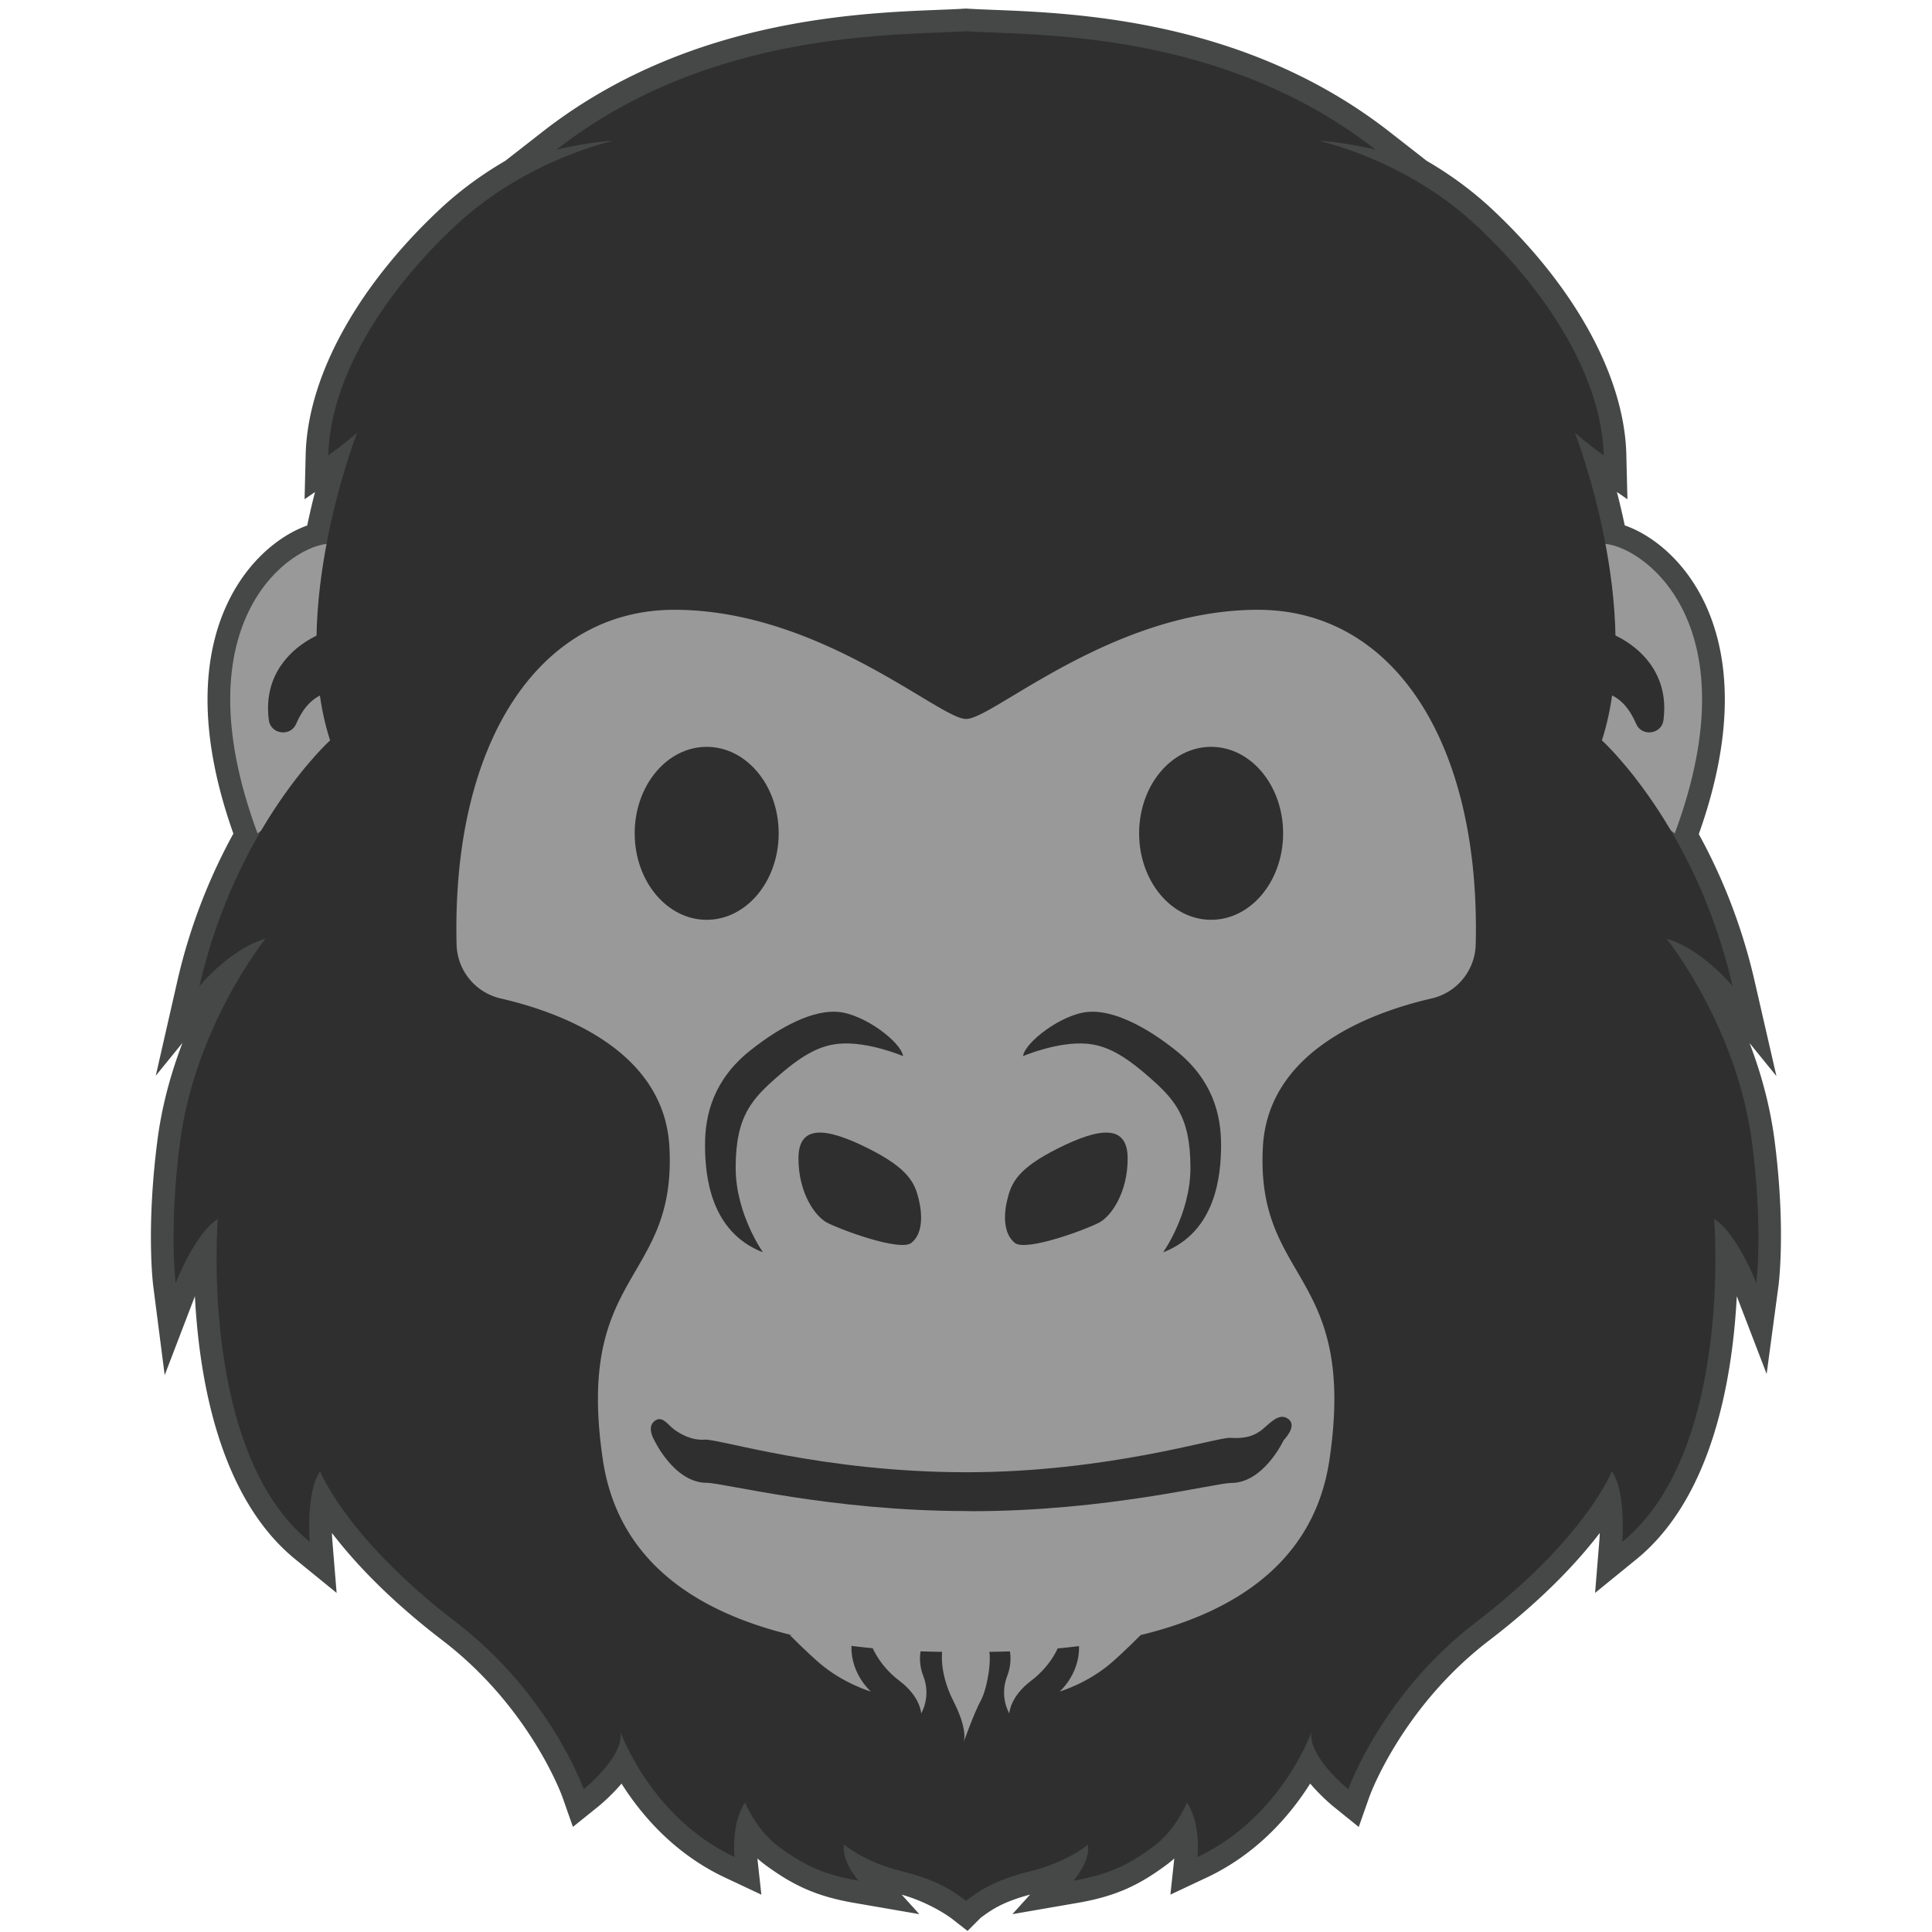
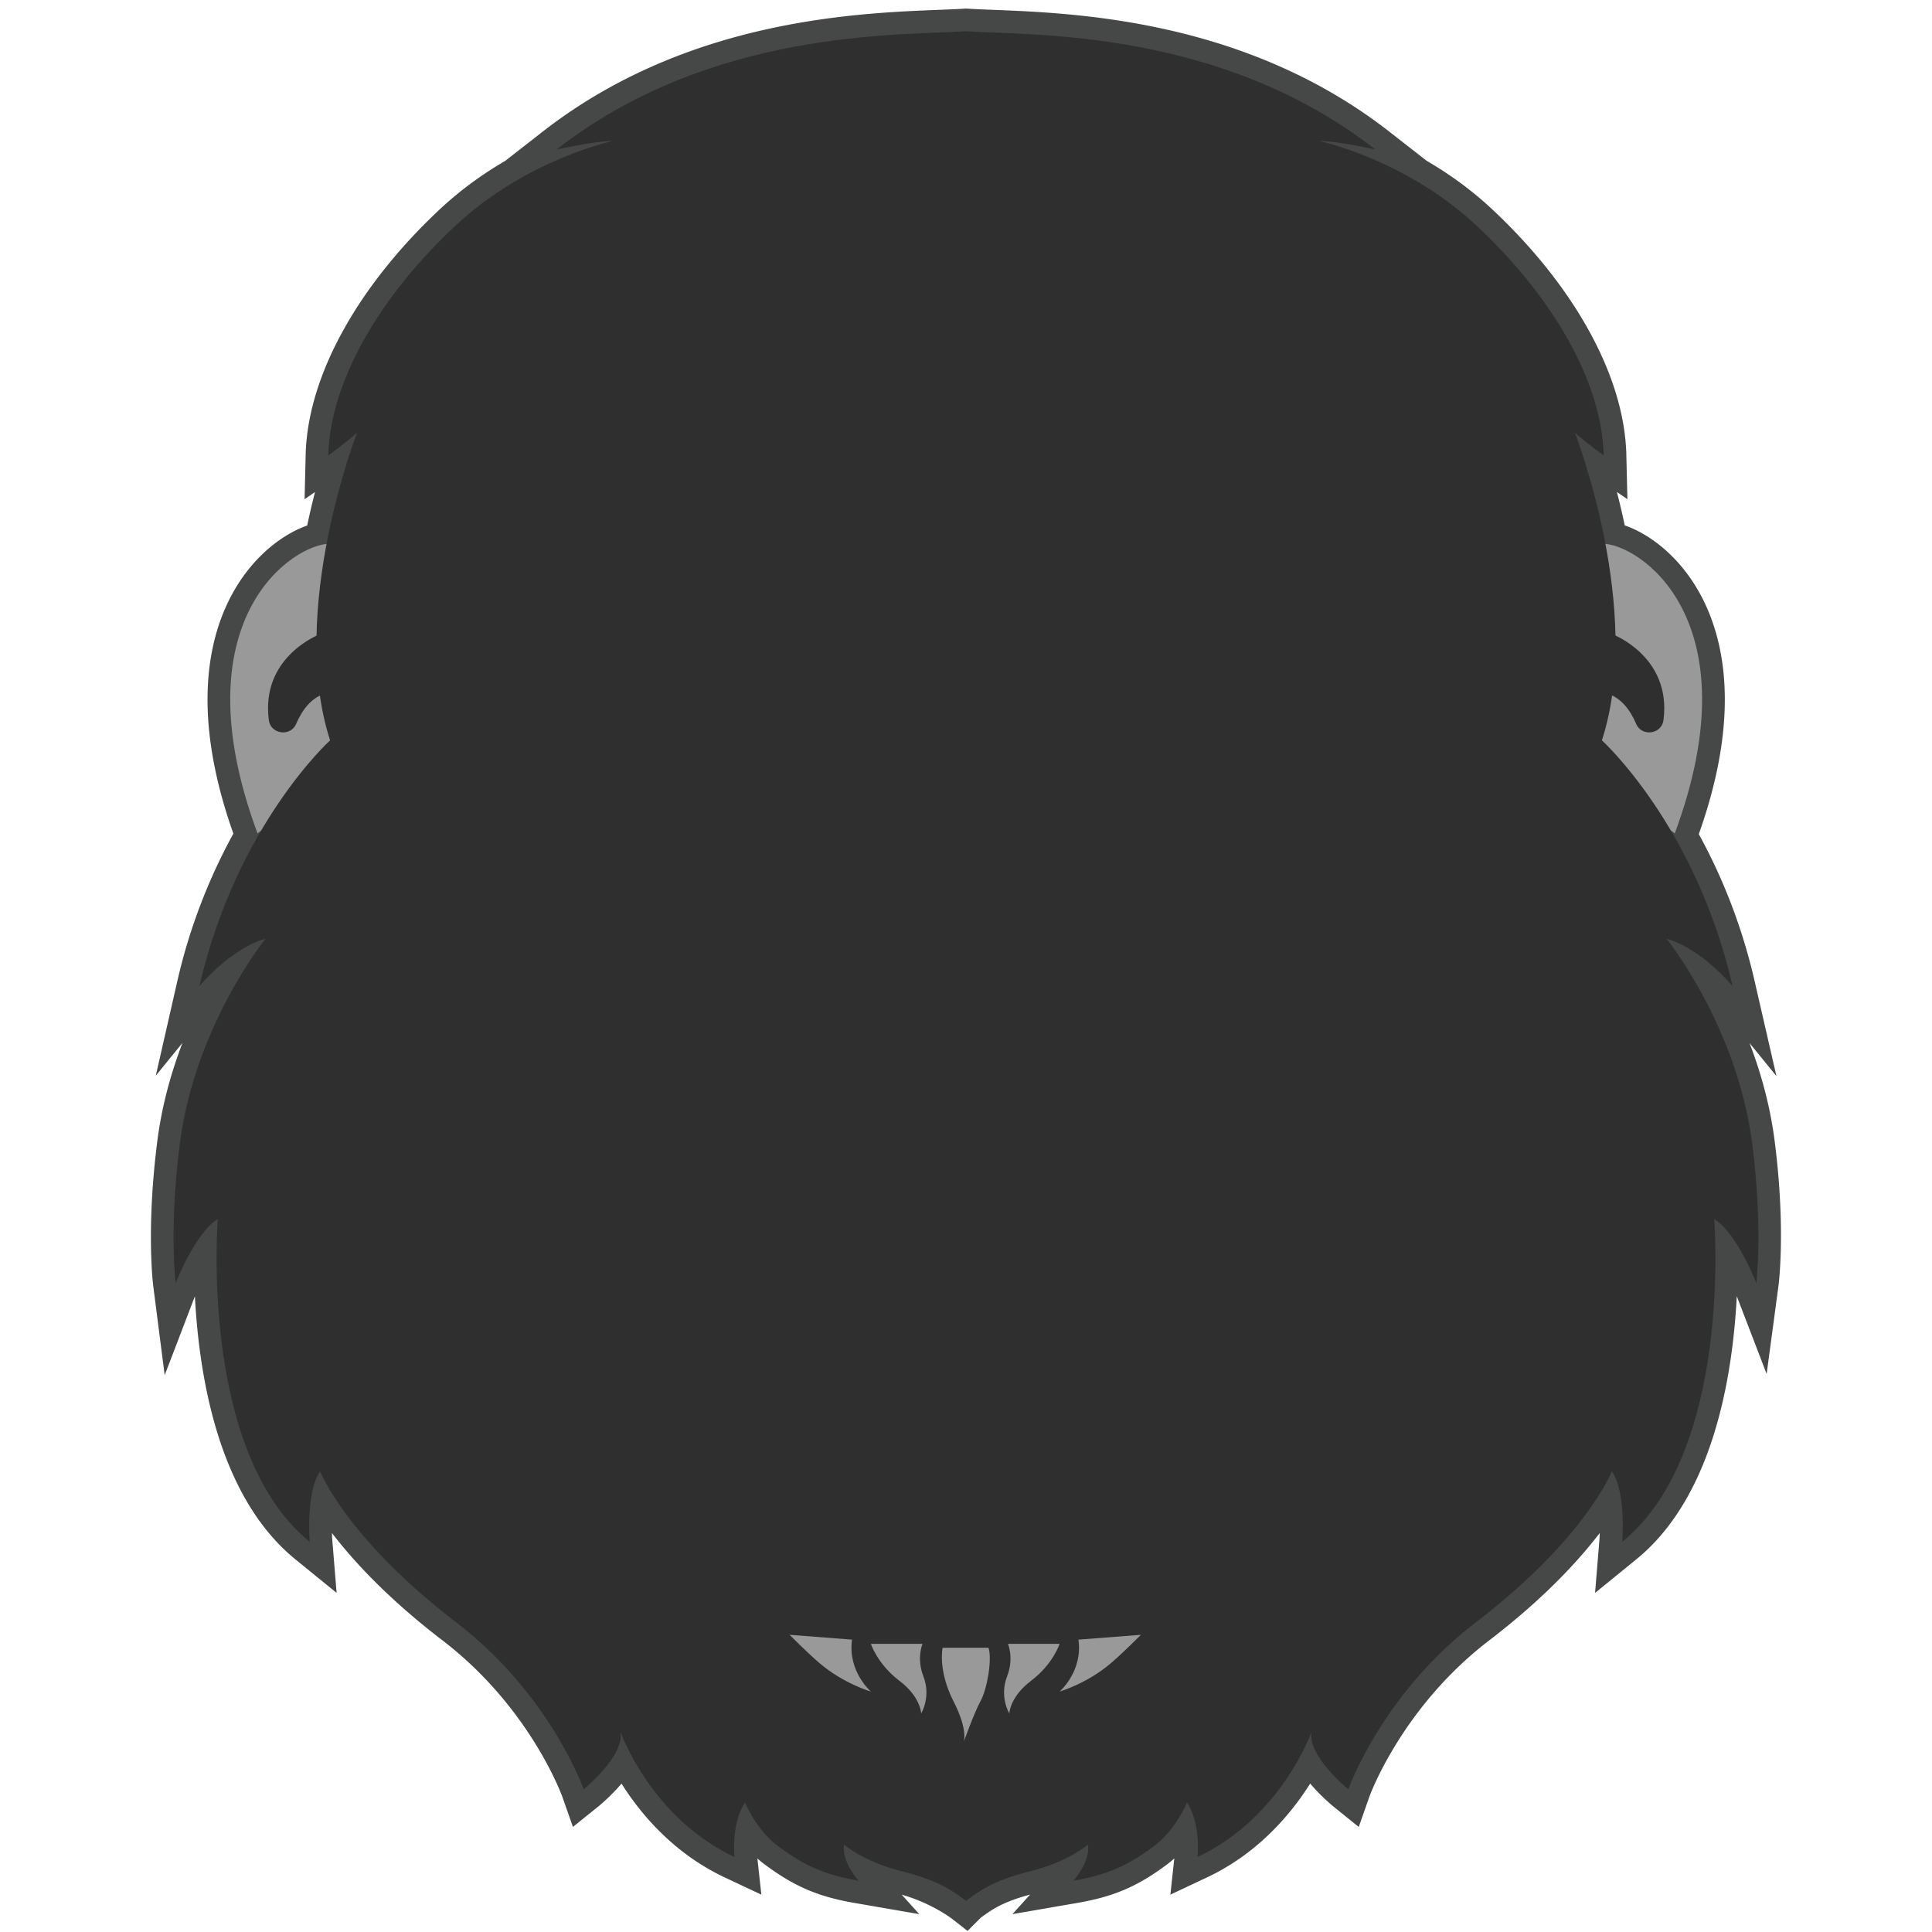
<svg xmlns="http://www.w3.org/2000/svg" width="128" height="128">
  <path d="M116.08 75.73c-1.01-7.77-5.67-13.53-5.67-13.53 2.37.68 4.38 3.15 4.38 3.15-.98-4.27-2.56-7.72-4.11-10.34l.29.21c5.09-13.75-1.93-18.91-4.61-19.18-.8-4.23-2.02-7.37-2.02-7.37 1.04.9 1.91 1.5 1.91 1.5-.12-4.93-3.45-10.59-8.48-15.27-4.69-4.36-10.37-5.56-10.37-5.56 1.24 0 3.73.57 3.73.57-10.25-8-22.69-7.55-27.13-7.84-4.44.29-16.88-.16-27.13 7.84 0 0 2.49-.57 3.73-.57 0 0-5.68 1.2-10.37 5.56-5.03 4.68-8.36 10.34-8.48 15.27 0 0 .87-.6 1.91-1.5 0 0-1.23 3.15-2.02 7.37-2.69.3-9.66 5.46-4.59 19.17l.25-.18a36.246 36.246 0 0 0-4.09 10.31s2.01-2.47 4.38-3.15c0 0-4.66 5.77-5.67 13.53-.74 5.71-.28 9.29-.28 9.29s1.26-3.29 2.79-4.25c0 0-1.26 15.41 6.09 21.39 0 0-.27-3.3.69-4.67 0 0 1.73 4.43 9.02 10.01 6.23 4.77 8.44 11.05 8.44 11.05s2.7-2.17 2.44-3.79c0 0 2 5.67 7.55 8.28 0 0-.24-2.2.7-3.61 0 0 .72 1.82 2.25 2.94 1.69 1.24 3.01 1.85 5.27 2.24 0 0-1.13-1.25-.96-2.39 0 0 1.3 1.14 3.84 1.77 2.52.62 4.22 1.95 4.22 1.95l.01-.01.01-.01c.79-.57 1.7-1.31 4.22-1.93 2.54-.63 3.84-1.77 3.84-1.77.17 1.14-.96 2.39-.96 2.39 2.26-.39 3.58-.99 5.27-2.24 1.53-1.12 2.25-2.94 2.25-2.94.94 1.4.7 3.61.7 3.61 5.55-2.61 7.55-8.28 7.55-8.28-.25 1.62 2.44 3.79 2.44 3.79s2.21-6.28 8.44-11.05c7.29-5.58 9.02-10.01 9.02-10.01.96 1.37.69 4.67.69 4.67 7.35-5.98 6.09-21.39 6.09-21.39 1.53.97 2.79 4.25 2.79 4.25s.48-3.57-.26-9.28z" fill="#2f2f2f" stroke="#464747" stroke-width="3" stroke-miterlimit="10" />
  <path d="M106.11 36.02c2.46-.04 10.11 5 4.85 19.19l-7.21-5.18z" fill="#999" />
  <path d="M106.83 42.02s3.93 1.47 3.38 5.69c-.12.94-1.44 1.12-1.81.25-.4-.94-1.04-1.8-2.05-2.05z" fill="#2f2f2f" />
  <path d="M21.91 36.02c-2.46-.04-10.11 5-4.85 19.19l7.21-5.18z" fill="#999" />
  <path d="M64 2.07c-4.44.29-16.88-.16-27.13 7.84 0 0 2.49-.57 3.73-.57 0 0-5.68 1.2-10.37 5.56-5.03 4.68-8.36 10.34-8.48 15.27 0 0 .87-.6 1.91-1.5 0 0-4.59 11.75-1.79 20.38 0 0-6.2 5.61-8.66 16.29 0 0 2.01-2.47 4.38-3.15 0 0-4.66 5.77-5.67 13.53-.74 5.71-.28 9.29-.28 9.29s1.26-3.29 2.79-4.25c0 0-1.26 15.41 6.09 21.39 0 0-.27-3.3.69-4.67 0 0 1.73 4.43 9.02 10.01 6.23 4.77 8.44 11.05 8.44 11.05s2.7-2.17 2.44-3.79c0 0 2 5.67 7.55 8.28 0 0-.24-2.2.7-3.61 0 0 .72 1.82 2.25 2.94 1.69 1.24 3.01 1.85 5.27 2.24 0 0-1.13-1.25-.96-2.39 0 0 1.3 1.14 3.84 1.77 2.54.63 3.45 1.38 4.24 1.95zM64 2.07c4.44.29 16.88-.16 27.13 7.84 0 0-2.49-.57-3.73-.57 0 0 5.68 1.2 10.37 5.56 5.03 4.68 8.36 10.34 8.48 15.27 0 0-.87-.6-1.91-1.5 0 0 4.59 11.75 1.79 20.38 0 0 6.2 5.61 8.66 16.29 0 0-2.01-2.47-4.38-3.15 0 0 4.66 5.77 5.67 13.53.74 5.71.28 9.29.28 9.29s-1.26-3.29-2.79-4.25c0 0 1.26 15.41-6.09 21.39 0 0 .27-3.3-.69-4.67 0 0-1.73 4.43-9.02 10.01-6.23 4.77-8.44 11.05-8.44 11.05s-2.7-2.17-2.44-3.79c0 0-2 5.67-7.55 8.28 0 0 .24-2.2-.7-3.61 0 0-.72 1.82-2.25 2.94-1.69 1.24-3.01 1.85-5.27 2.24 0 0 1.13-1.25.96-2.39 0 0-1.3 1.14-3.84 1.77-2.54.63-3.45 1.38-4.24 1.95z" fill="#2f2f2f" />
-   <path d="M44.68 40.4c-8.99 0-14.76 8.81-14.43 22.19a3.765 3.765 0 0 0 2.92 3.56c3.96.91 10.83 3.42 11.18 9.83.49 9.03-6.27 8.18-4.41 20.73 1.86 12.55 18.31 12.74 24.07 12.74 5.76 0 22.21-.19 24.07-12.74 1.86-12.55-4.9-11.7-4.41-20.73.35-6.41 7.22-8.92 11.18-9.83a3.765 3.765 0 0 0 2.92-3.56c.33-13.38-5.44-22.19-14.43-22.19-9.66 0-17.63 7.29-19.33 7.23-1.7.06-9.67-7.23-19.33-7.23z" fill="#999" />
  <path d="M59.83 69.97c-.11-.9-2.54-2.78-4.31-2.93-1.6-.14-3.74.9-5.83 2.57-2.4 1.92-2.98 4.21-2.98 6.24 0 2.03.34 5.77 3.84 7.12 0 0-1.81-2.54-1.81-5.6 0-3.45 1.08-4.58 2.91-6.16 1.7-1.47 2.79-1.95 3.94-2.06 1.93-.17 4.24.82 4.24.82z" fill="#2f2f2f" />
  <path d="M60.87 79.46c-.26-1.07-.66-2.04-3.38-3.39-2.72-1.36-4.59-1.61-4.59.68s1.1 3.82 1.87 4.24c.76.42 4.83 1.95 5.6 1.36.77-.59.75-1.85.5-2.89zM67.78 69.97c.11-.9 2.54-2.78 4.31-2.93 1.6-.14 3.74.9 5.83 2.57 2.4 1.92 2.98 4.21 2.98 6.24 0 2.03-.34 5.77-3.84 7.12 0 0 1.81-2.54 1.81-5.6 0-3.45-1.08-4.58-2.91-6.16-1.7-1.47-2.79-1.95-3.94-2.06-1.93-.17-4.24.82-4.24.82z" fill="#2f2f2f" />
  <path d="M66.74 79.46c.26-1.07.66-2.04 3.38-3.39 2.72-1.36 4.59-1.61 4.59.68s-1.1 3.82-1.87 4.24c-.76.42-4.83 1.95-5.6 1.36-.76-.6-.76-1.85-.5-2.89z" fill="#2f2f2f" />
  <ellipse ry="5.73" rx="4.77" cy="55.21" cx="80.24" fill="#2f2f2f" />
  <ellipse ry="5.73" rx="4.77" cy="55.21" cx="46.82" fill="#2f2f2f" />
  <path d="M64.01 100.11c-8.95 0-16.11-1.87-17.19-1.87-2.15 0-3.47-2.82-3.47-2.82s-.52-.84 0-1.26c.52-.43.89.24 1.32.55.43.31 1.14.73 2.04.67.9-.06 7.88 2.16 17.3 2.16 9.42 0 16.64-2.34 17.5-2.28.86.06 1.55-.06 2.19-.61.49-.42 1.06-1.04 1.61-.67s.13 1-.27 1.45c0 0-1.32 2.82-3.47 2.82-1.07 0-8.24 1.87-17.19 1.87M21.19 42.02s-3.93 1.47-3.38 5.69c.12.94 1.44 1.12 1.81.25.4-.94 1.04-1.8 2.05-2.05z" fill="#2f2f2f" />
  <g fill="#999">
    <path d="M52.31 108.31s1.19 1.2 1.99 1.88c1.59 1.36 3.4 1.88 3.4 1.88s-1.55-1.33-1.25-3.44zM57.7 108.91s.43 1.34 1.88 2.44c1.42 1.07 1.45 2.17 1.45 2.17s.68-1.1.14-2.48c-.46-1.19-.05-2.13-.05-2.13zM75.59 108.31s-1.19 1.2-1.99 1.88c-1.59 1.36-3.4 1.88-3.4 1.88s1.55-1.33 1.25-3.44zM70.2 108.91s-.43 1.34-1.88 2.44c-1.42 1.07-1.45 2.17-1.45 2.17s-.68-1.1-.14-2.48c.46-1.19.05-2.13.05-2.13zM62.45 109.17s-.33 1.48.72 3.54.65 2.78.65 2.78.72-2.03 1.16-2.82c.43-.8.76-2.77.51-3.5z" />
  </g>
</svg>